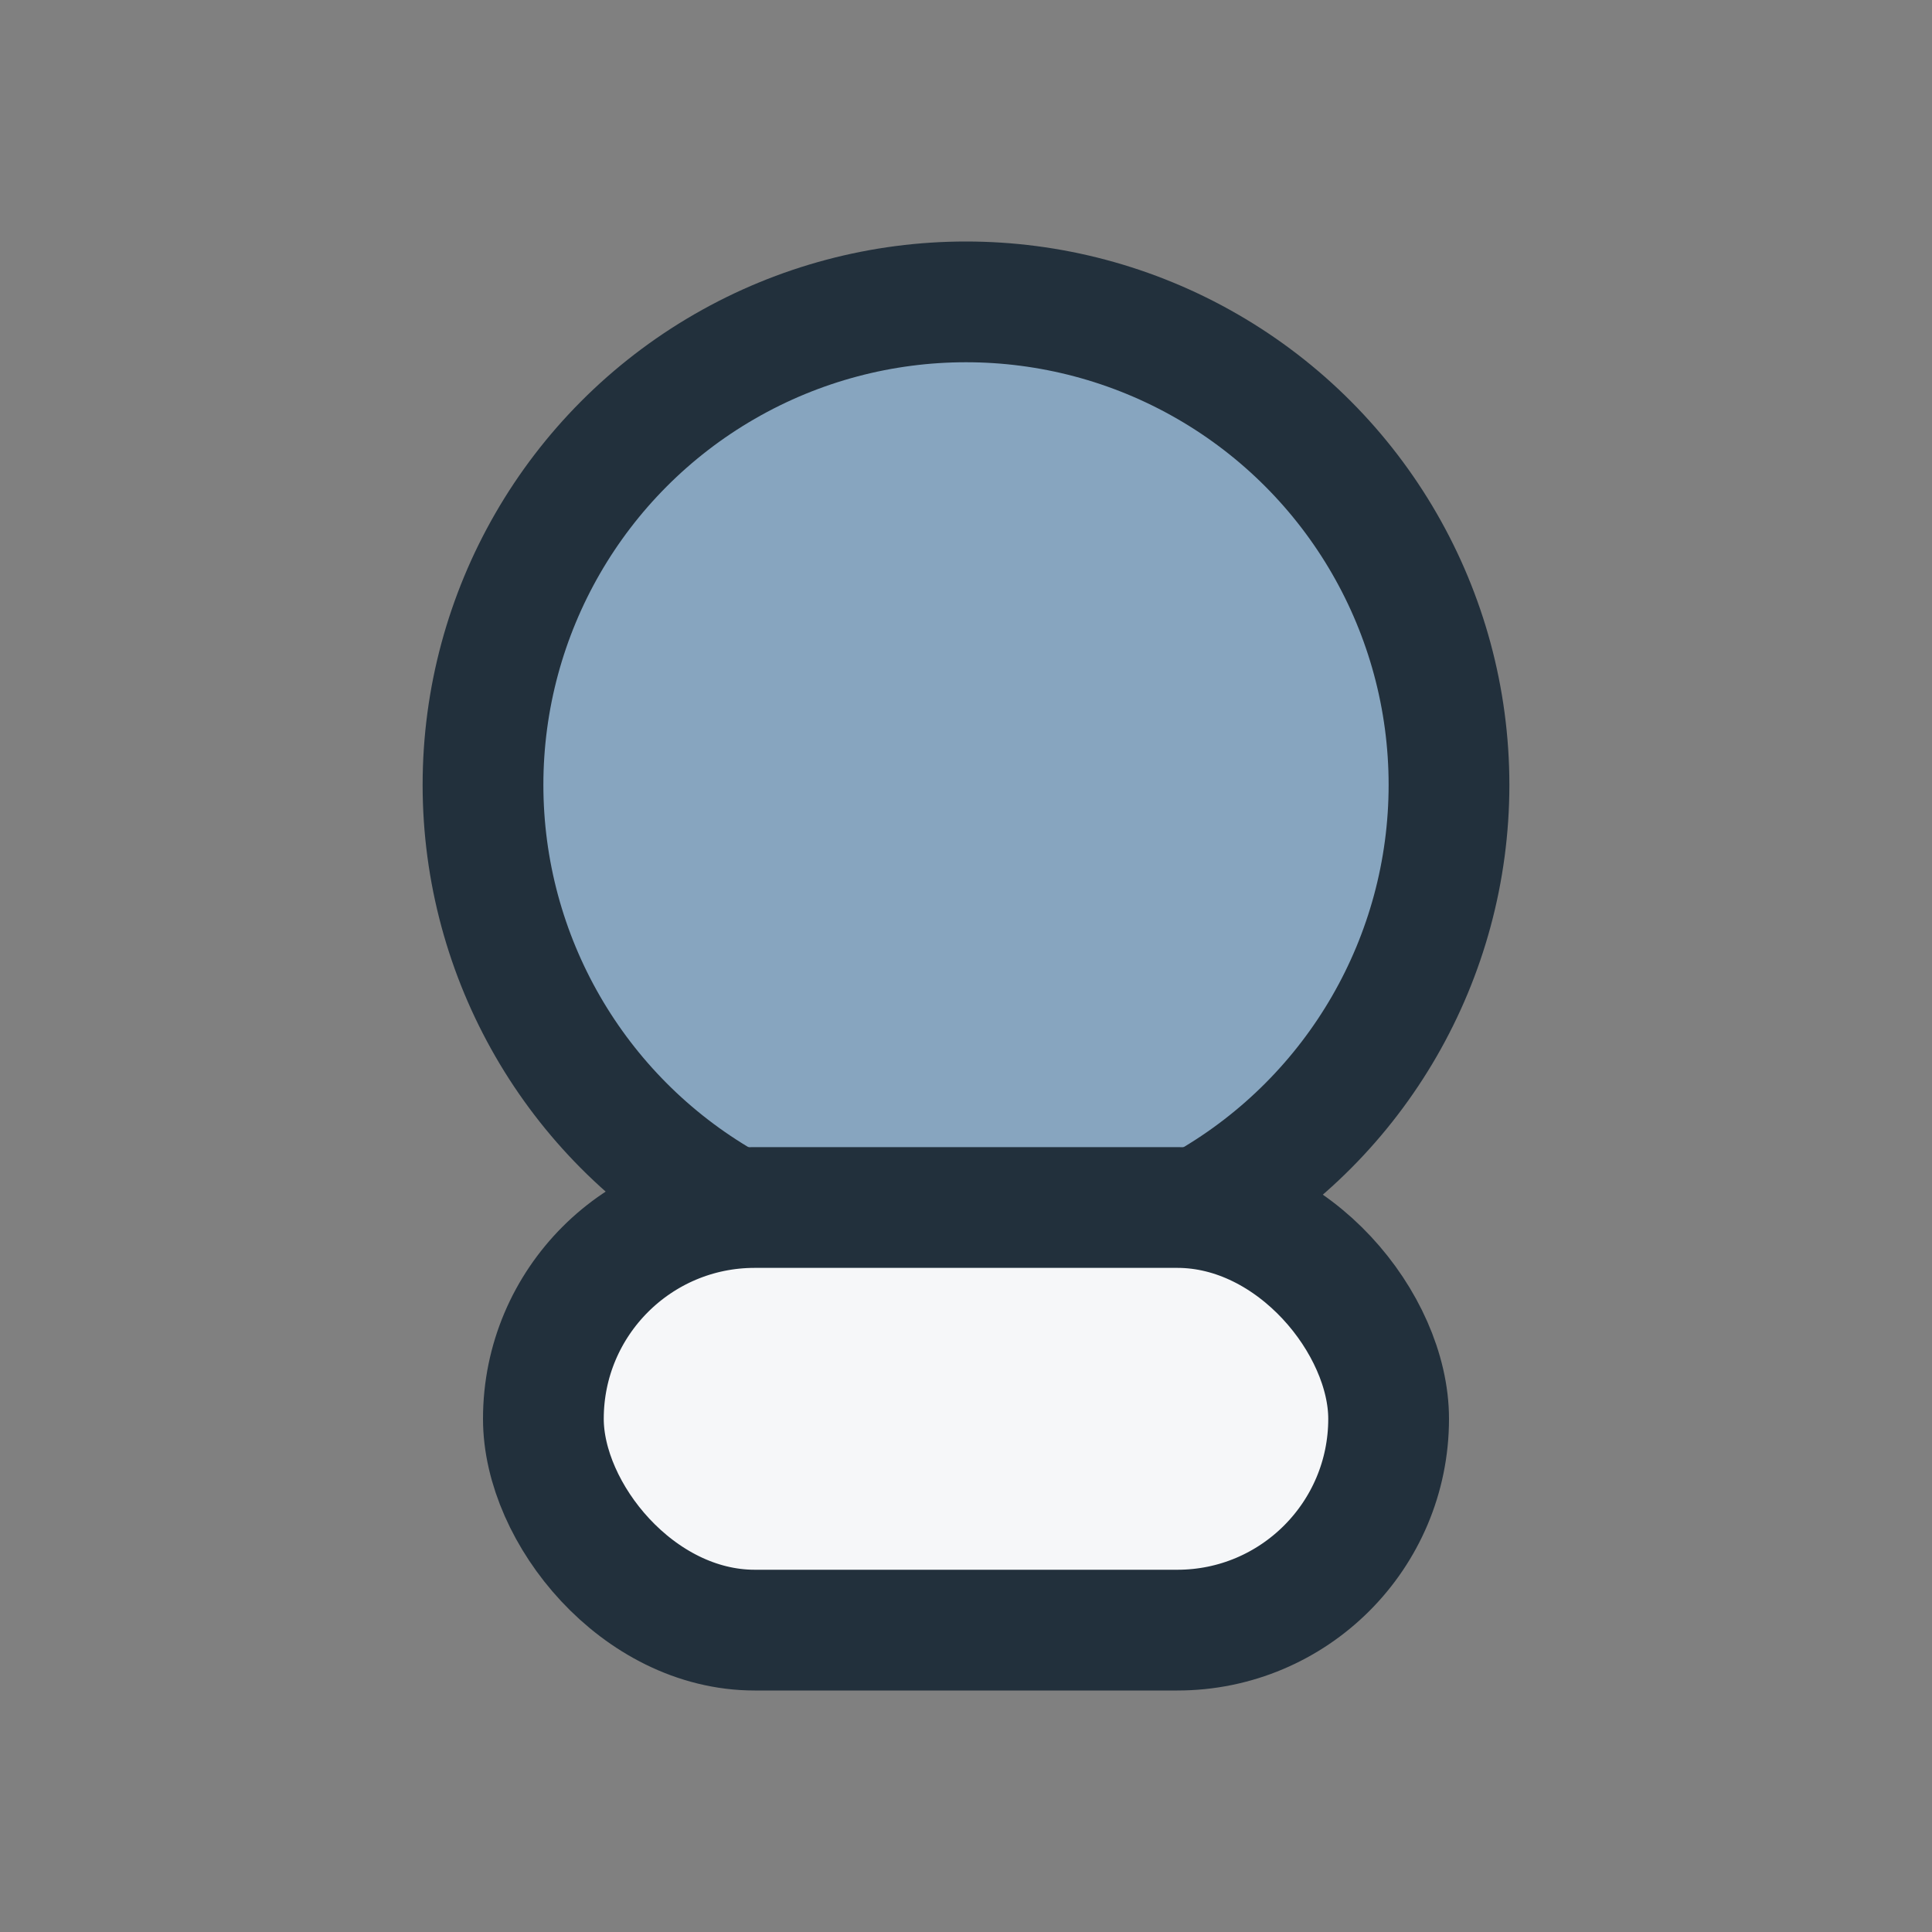
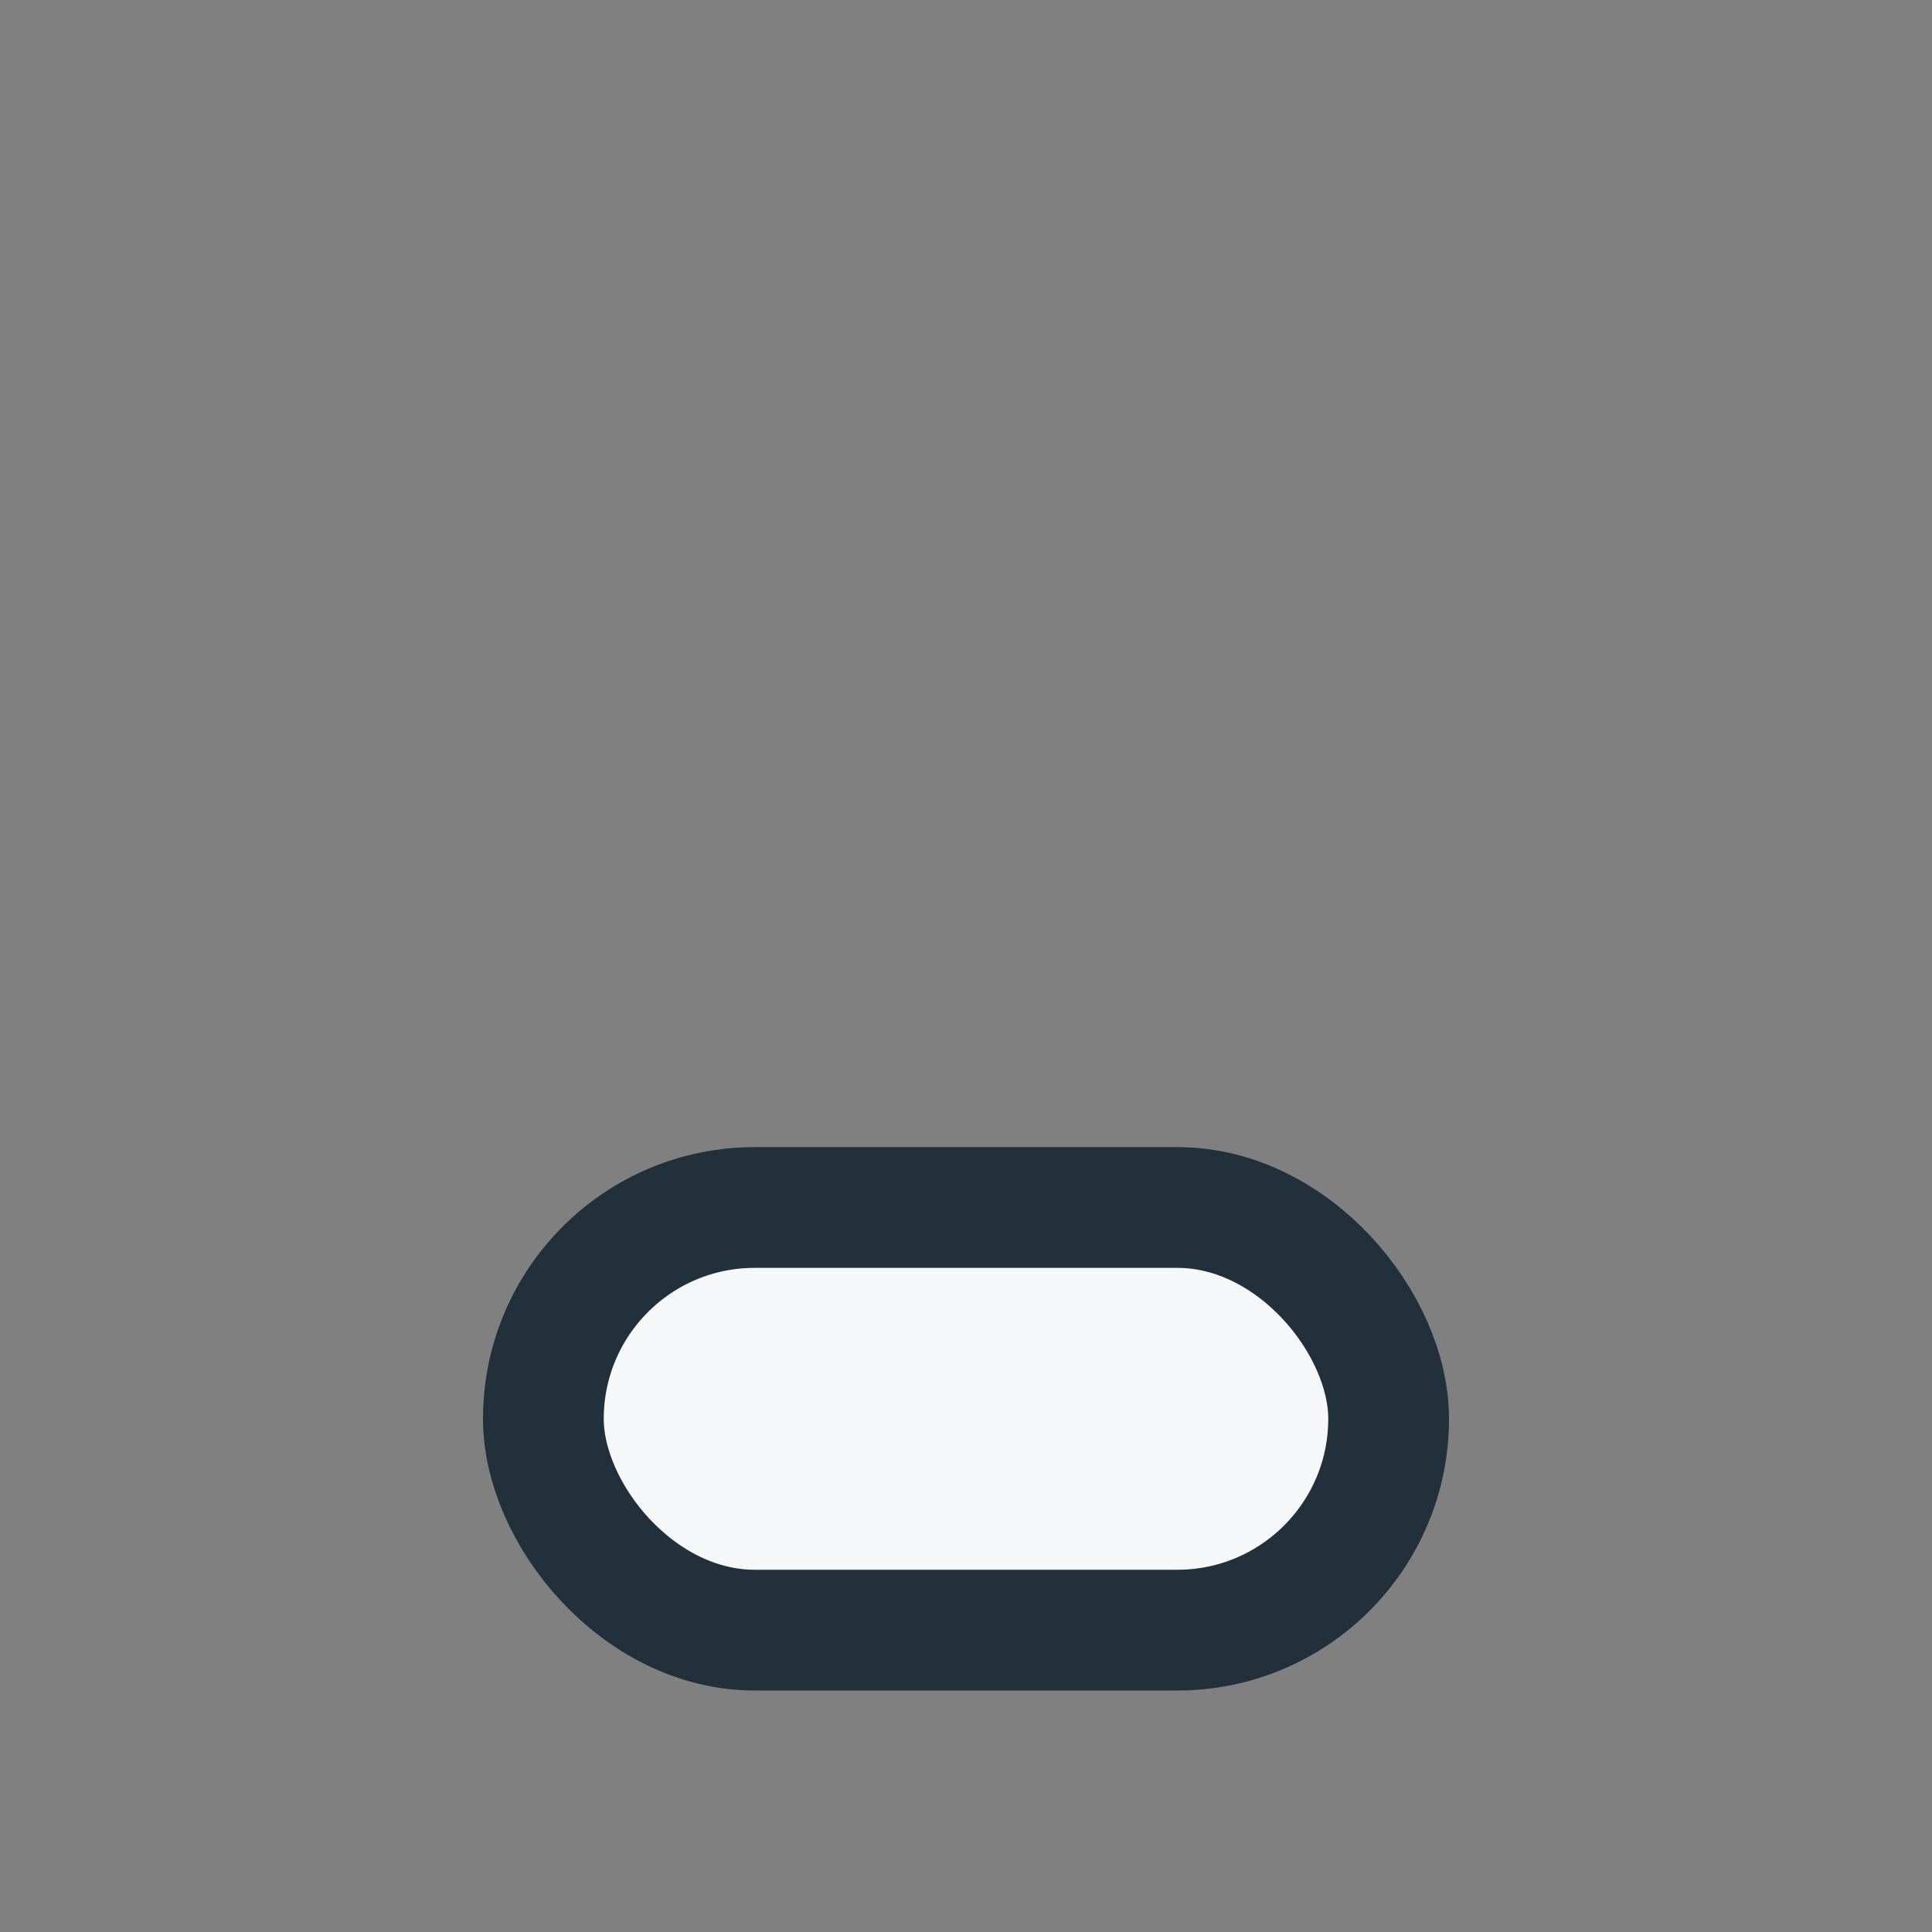
<svg xmlns="http://www.w3.org/2000/svg" width="32" height="32" viewBox="0 0 32 32">
  <rect x="0" y="0" width="32" height="32" fill="#808080" stroke="none" />
-   <circle cx="16" cy="13" r="8" fill="#87A5BF" stroke="#22303C" stroke-width="2" />
  <rect x="9" y="20" width="14" height="7" rx="3.5" fill="#F6F7F9" stroke="#22303C" stroke-width="2" />
</svg>